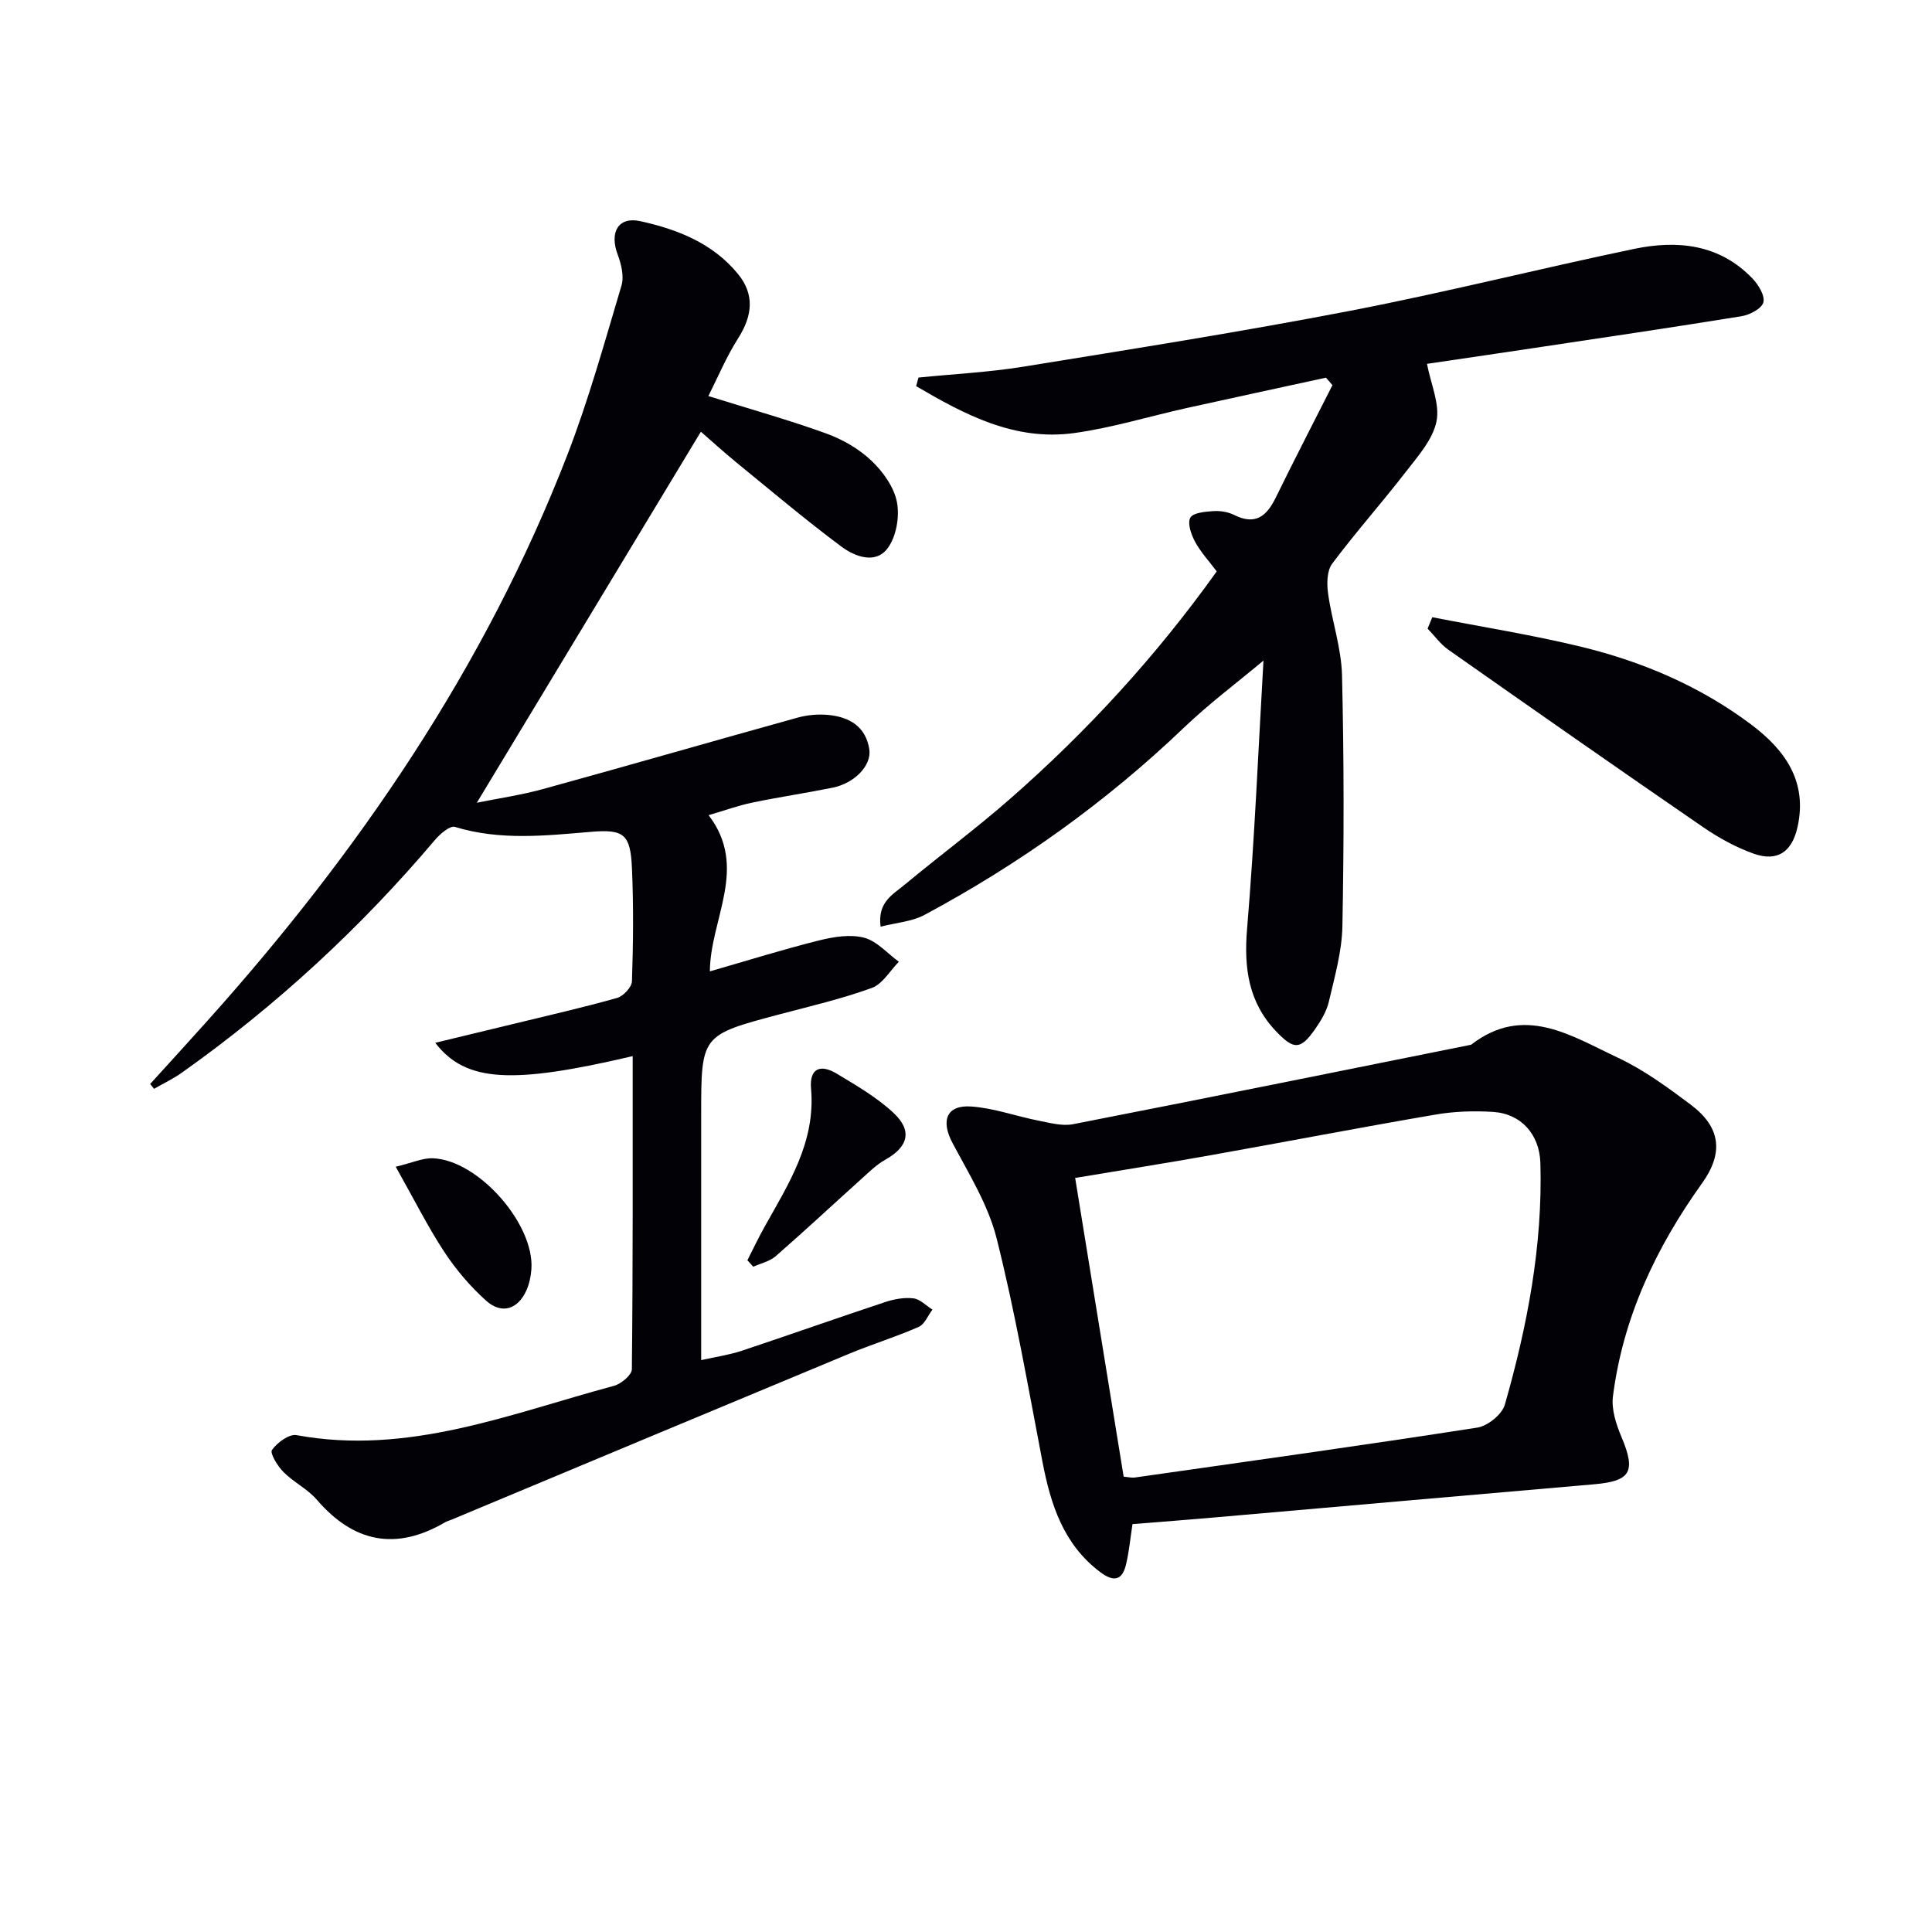
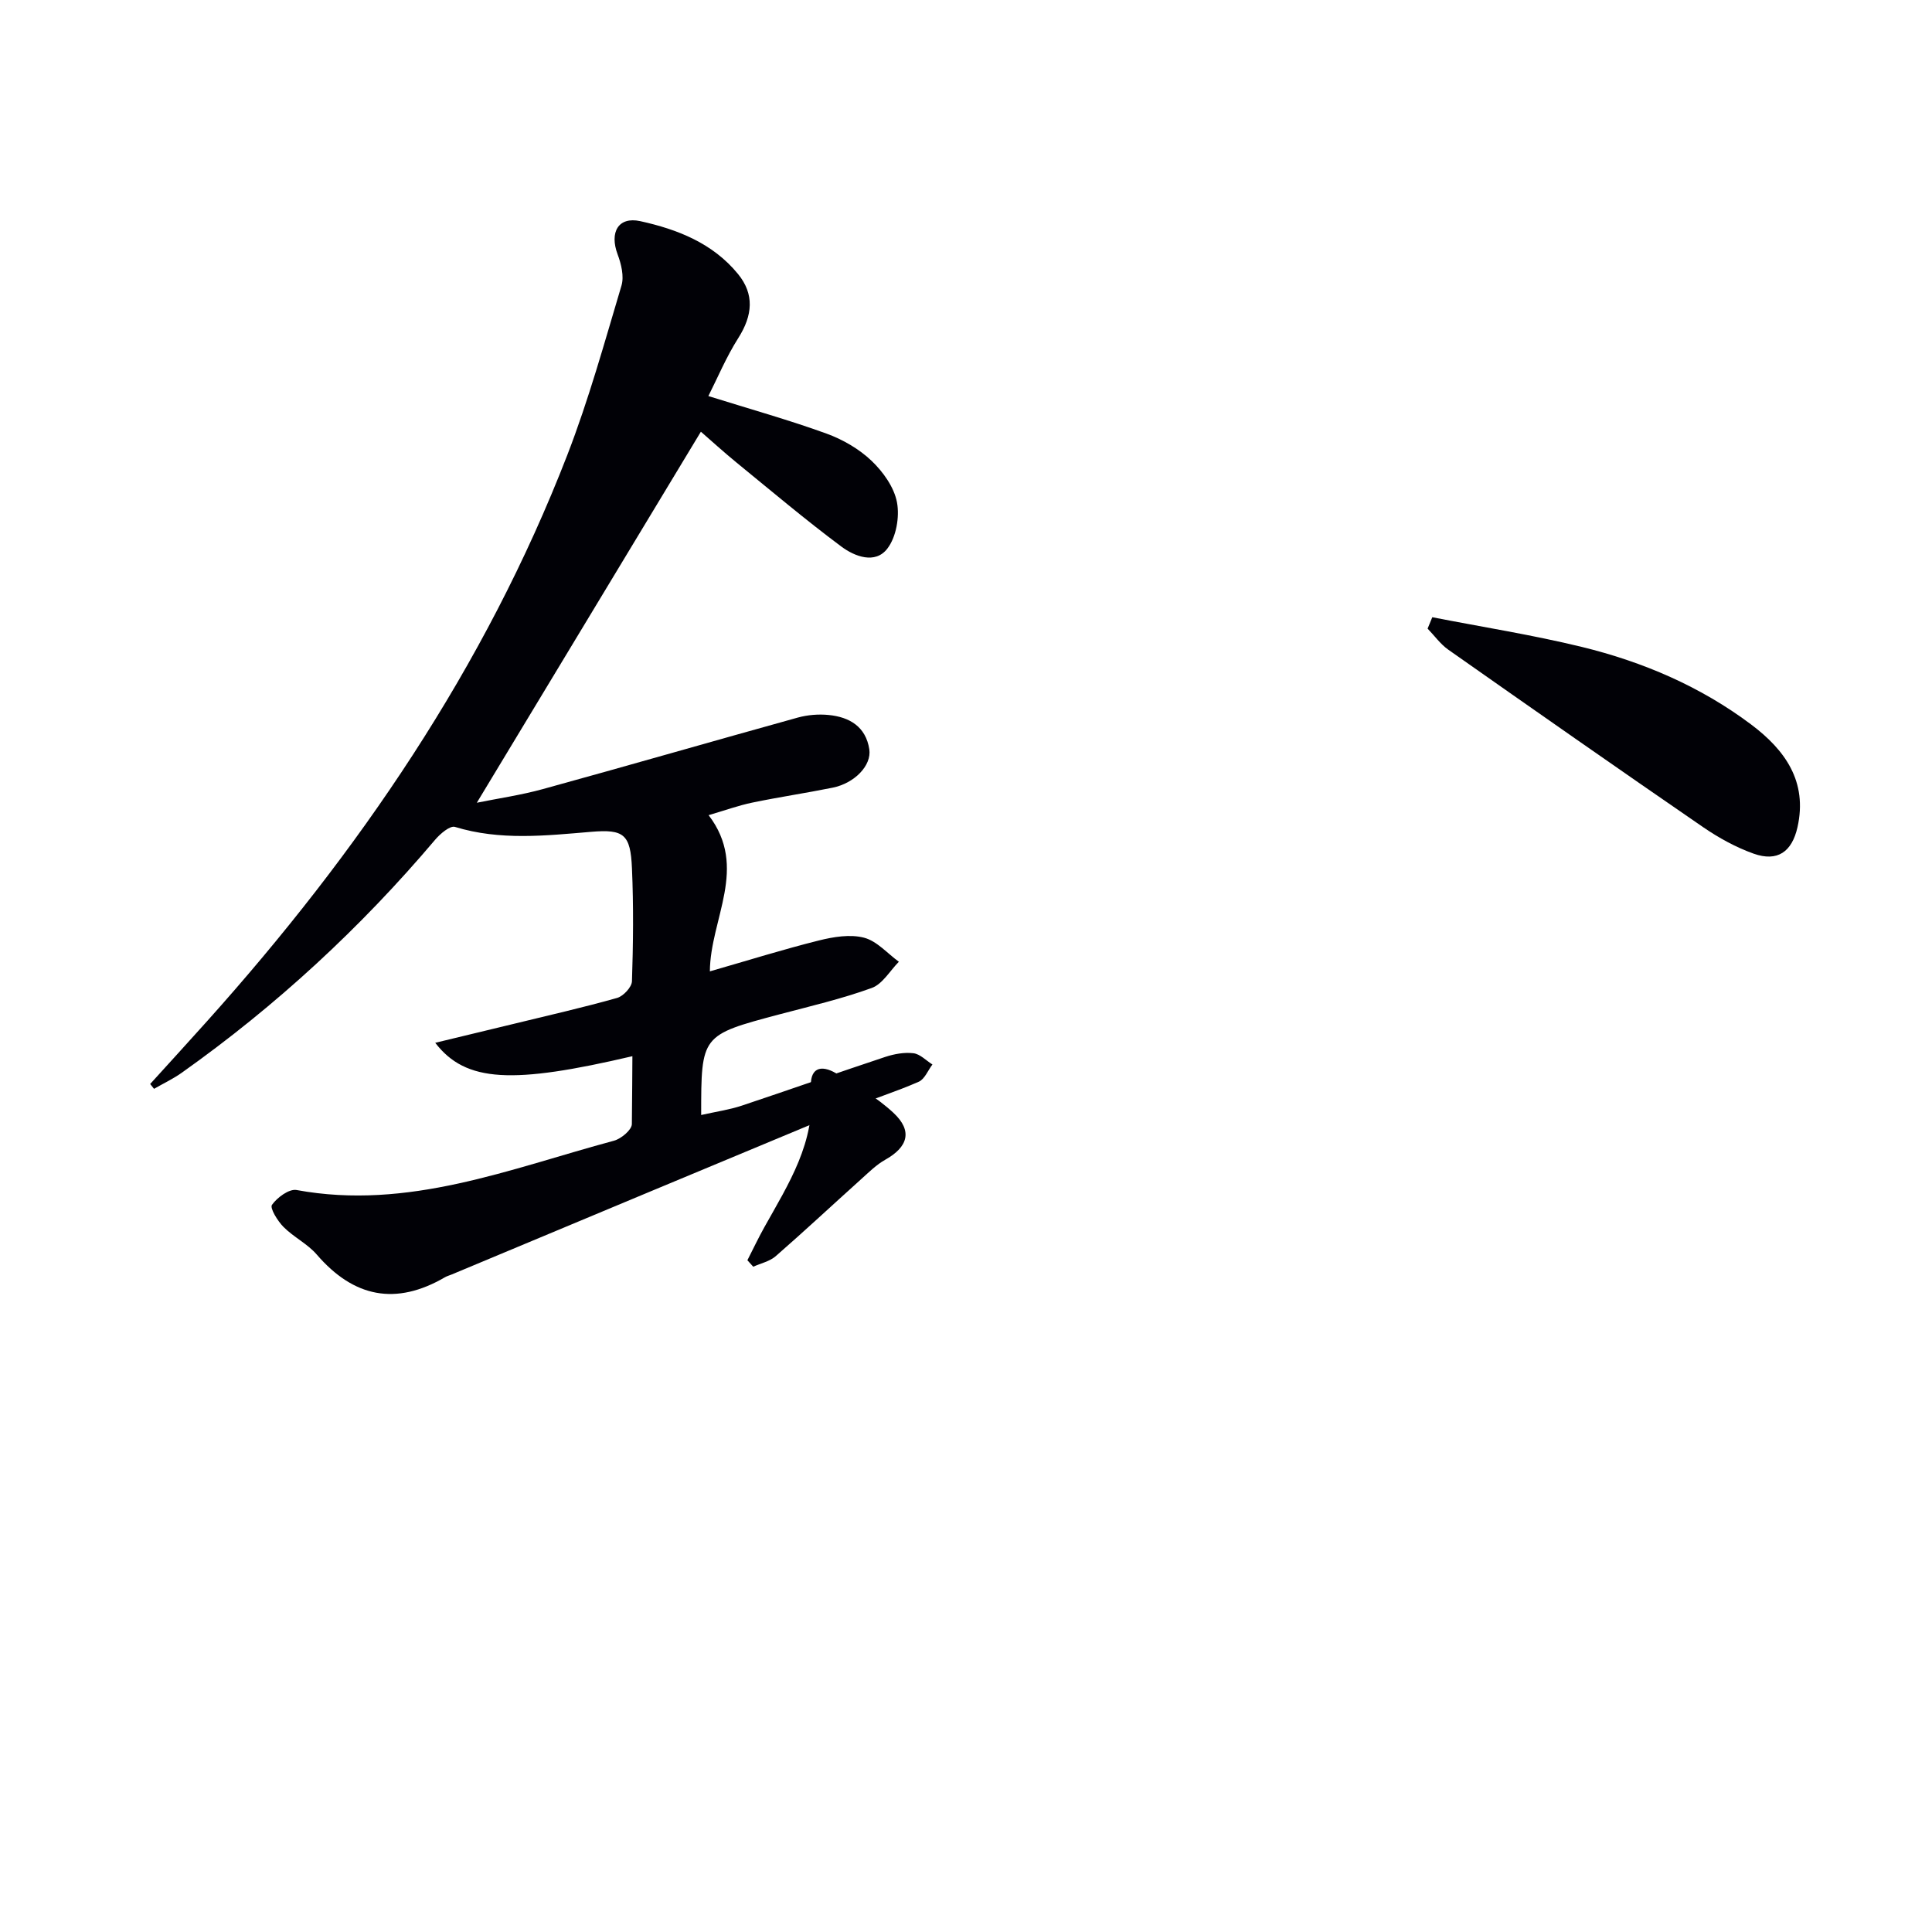
<svg xmlns="http://www.w3.org/2000/svg" enable-background="new 0 0 400 400" viewBox="0 0 400 400">
-   <path d="m130.99 218.66c-24.87 5.83-34.54 5.48-40.88-2.76 5.79-1.39 11.12-2.67 16.45-3.97 7.08-1.73 14.2-3.34 21.21-5.32 1.29-.37 3.03-2.23 3.07-3.45.26-7.79.34-15.6 0-23.38-.3-7.05-1.65-8.13-8.44-7.56-9.45.79-18.85 1.85-28.21-1.02-1.02-.31-3.06 1.43-4.1 2.66-15.46 18.27-32.91 34.37-52.43 48.22-1.8 1.28-3.84 2.24-5.77 3.35-.27-.33-.53-.66-.8-1 3.93-4.33 7.87-8.64 11.77-12.99 31.35-34.96 57.55-73.24 74.6-117.25 4.42-11.42 7.7-23.3 11.21-35.06.57-1.92-.05-4.47-.8-6.47-1.71-4.56.13-7.87 4.7-6.87 7.68 1.69 15.01 4.56 20.22 10.93 3.44 4.2 3.04 8.58.07 13.26-2.51 3.95-4.33 8.33-6.2 12.02 8.77 2.74 16.7 4.96 24.43 7.76 3.37 1.22 6.75 3.17 9.33 5.62 2.4 2.28 4.7 5.49 5.29 8.62.57 3.04-.16 7.21-2 9.59-2.51 3.27-6.77 1.62-9.52-.43-7.43-5.54-14.52-11.53-21.7-17.39-2.69-2.2-5.25-4.54-7.38-6.39-15.46 25.6-30.79 50.98-46.39 76.82 4.35-.89 9.12-1.57 13.72-2.84 17.6-4.84 35.13-9.91 52.72-14.79 2.03-.56 4.29-.75 6.4-.54 4.32.42 7.7 2.42 8.42 7.1.51 3.36-3.06 7.03-7.59 7.95-5.53 1.12-11.11 1.94-16.63 3.09-2.86.59-5.62 1.6-9.05 2.6 8.32 10.88.34 21.42.26 32.34 7.95-2.28 15.21-4.56 22.59-6.4 3.01-.75 6.45-1.32 9.33-.57 2.66.69 4.83 3.25 7.21 4.98-1.85 1.87-3.38 4.62-5.62 5.43-6.22 2.26-12.72 3.77-19.14 5.47-16.16 4.3-16.17 4.27-16.17 20.83v50.75c3.15-.71 5.86-1.09 8.41-1.94 9.91-3.3 19.76-6.79 29.68-10.08 1.85-.61 3.95-1 5.85-.77 1.39.17 2.63 1.51 3.94 2.33-.93 1.23-1.61 3.04-2.85 3.58-4.71 2.07-9.65 3.59-14.4 5.56-27.45 11.41-54.88 22.89-82.31 34.35-.46.19-.96.32-1.38.57-10.17 5.92-18.88 4.16-26.52-4.7-1.92-2.23-4.79-3.61-6.89-5.72-1.22-1.23-2.87-3.91-2.39-4.58 1.08-1.53 3.55-3.35 5.09-3.07 23.13 4.26 44.21-4.43 65.72-10.21 1.49-.4 3.69-2.25 3.7-3.44.23-21.46.17-42.93.17-64.82z" fill="#010106" />
-   <path d="m190.16 78.17c7.22-.73 14.49-1.09 21.64-2.24 22.59-3.66 45.21-7.24 67.68-11.57 19.71-3.8 39.2-8.73 58.85-12.83 8.97-1.87 17.66-.99 24.49 6.12 1.24 1.29 2.63 3.57 2.27 4.95-.34 1.29-2.82 2.59-4.53 2.87-14.41 2.34-28.85 4.46-43.28 6.63-7.51 1.13-15.03 2.22-21.84 3.23.81 4.22 2.7 8.34 1.97 11.92-.76 3.74-3.81 7.16-6.3 10.38-4.98 6.45-10.42 12.55-15.3 19.08-1.1 1.47-1.12 4.14-.85 6.15.79 5.68 2.75 11.28 2.89 16.95.42 17.31.41 34.64.08 51.95-.1 5.22-1.6 10.45-2.8 15.6-.47 2.03-1.65 3.99-2.87 5.73-3 4.29-4.38 4.3-8.05.45-5.72-6.01-6.69-13.07-6.02-21.18 1.59-18.96 2.37-37.99 3.4-55.6-5.46 4.58-11.3 8.94-16.52 13.94-16.11 15.4-34.06 28.21-53.66 38.72-2.59 1.39-5.82 1.6-9.09 2.44-.69-5.11 2.6-6.71 4.97-8.68 7.16-5.96 14.67-11.52 21.68-17.65 16.09-14.07 30.45-29.74 42.94-47.23-1.6-2.13-3.32-3.98-4.48-6.13-.8-1.49-1.62-3.8-.99-4.98.54-1.03 3.08-1.26 4.77-1.37 1.43-.1 3.06.17 4.34.81 4.32 2.15 6.67.29 8.54-3.53 3.84-7.83 7.84-15.58 11.78-23.36-.45-.52-.89-1.04-1.34-1.55-9.63 2.1-19.27 4.17-28.89 6.3-7.75 1.72-15.41 4.09-23.25 5.17-12.34 1.7-22.67-3.83-32.71-9.71.17-.6.32-1.19.48-1.78z" fill="#010106" />
-   <path d="m234.47 315.55c-.43 2.81-.69 5.61-1.33 8.33-.81 3.46-2.65 3.65-5.4 1.57-7.6-5.76-10.21-13.97-11.91-22.81-2.97-15.46-5.65-31-9.49-46.25-1.74-6.91-5.72-13.33-9.13-19.74-2.46-4.62-1.28-7.92 3.88-7.56 4.69.33 9.27 2.01 13.93 2.93 2.36.46 4.9 1.17 7.16.73 27.49-5.37 54.94-10.93 82.4-16.45 10.93-8.47 20.73-1.83 30.39 2.69 5.36 2.51 10.27 6.12 15.04 9.69 6.26 4.68 6.9 10 2.36 16.33-9.52 13.3-16.35 27.75-18.43 44.1-.34 2.67.65 5.74 1.74 8.33 3.06 7.25 2 9.21-5.69 9.87-26.14 2.26-52.27 4.57-78.41 6.85-5.6.49-11.2.92-17.11 1.39zm-1.83-9.82c1.04.09 1.71.27 2.34.17 23.64-3.37 47.29-6.66 70.88-10.33 2.15-.33 5.12-2.73 5.7-4.74 4.66-16.32 7.85-32.92 7.36-50.02-.17-5.93-3.96-10.23-9.8-10.6-3.94-.25-8.01-.12-11.9.55-15.5 2.65-30.95 5.63-46.43 8.39-9.23 1.65-18.5 3.11-28.19 4.73 3.36 20.69 6.69 41.26 10.04 61.85z" fill="#010106" />
+   <path d="m130.99 218.66c-24.87 5.83-34.54 5.48-40.88-2.76 5.79-1.39 11.12-2.67 16.45-3.97 7.08-1.73 14.2-3.34 21.21-5.32 1.29-.37 3.03-2.23 3.07-3.45.26-7.79.34-15.6 0-23.38-.3-7.05-1.65-8.13-8.44-7.56-9.45.79-18.85 1.85-28.21-1.02-1.02-.31-3.06 1.43-4.1 2.66-15.46 18.27-32.91 34.37-52.43 48.22-1.8 1.28-3.84 2.24-5.77 3.35-.27-.33-.53-.66-.8-1 3.93-4.33 7.87-8.64 11.77-12.99 31.35-34.96 57.55-73.24 74.6-117.25 4.42-11.42 7.7-23.3 11.21-35.06.57-1.92-.05-4.47-.8-6.47-1.71-4.56.13-7.87 4.7-6.87 7.68 1.69 15.01 4.56 20.22 10.93 3.44 4.2 3.04 8.58.07 13.26-2.51 3.95-4.33 8.33-6.2 12.02 8.77 2.74 16.7 4.96 24.43 7.76 3.37 1.22 6.75 3.17 9.33 5.62 2.4 2.28 4.7 5.49 5.29 8.62.57 3.04-.16 7.21-2 9.59-2.51 3.27-6.77 1.62-9.52-.43-7.43-5.54-14.52-11.53-21.7-17.39-2.69-2.2-5.25-4.54-7.38-6.39-15.46 25.6-30.79 50.98-46.39 76.82 4.35-.89 9.12-1.57 13.72-2.84 17.6-4.84 35.13-9.91 52.72-14.79 2.03-.56 4.29-.75 6.4-.54 4.32.42 7.7 2.42 8.42 7.1.51 3.36-3.06 7.03-7.59 7.95-5.53 1.12-11.11 1.94-16.63 3.09-2.86.59-5.62 1.6-9.05 2.6 8.32 10.88.34 21.42.26 32.34 7.95-2.28 15.21-4.56 22.59-6.4 3.01-.75 6.45-1.32 9.33-.57 2.66.69 4.83 3.25 7.21 4.98-1.85 1.87-3.38 4.62-5.62 5.43-6.22 2.26-12.72 3.77-19.14 5.47-16.16 4.3-16.17 4.27-16.17 20.83c3.15-.71 5.86-1.09 8.41-1.94 9.91-3.3 19.76-6.79 29.68-10.08 1.85-.61 3.95-1 5.85-.77 1.39.17 2.63 1.51 3.94 2.33-.93 1.23-1.61 3.04-2.85 3.58-4.71 2.07-9.65 3.59-14.4 5.56-27.45 11.41-54.88 22.89-82.31 34.35-.46.19-.96.32-1.38.57-10.17 5.92-18.88 4.16-26.52-4.7-1.92-2.23-4.79-3.61-6.89-5.72-1.22-1.23-2.87-3.91-2.39-4.58 1.08-1.53 3.55-3.35 5.09-3.07 23.13 4.26 44.21-4.43 65.72-10.21 1.49-.4 3.69-2.25 3.7-3.44.23-21.46.17-42.93.17-64.82z" fill="#010106" />
  <path d="m296.54 127.79c10.33 2.02 20.75 3.66 30.97 6.15 12.65 3.09 24.57 8.19 35.06 16.07 6.97 5.24 11.71 11.77 9.58 21.26-1.15 5.1-4.15 7.22-9.08 5.47-3.7-1.32-7.26-3.29-10.51-5.52-17.65-12.13-35.2-24.41-52.72-36.72-1.63-1.15-2.85-2.89-4.27-4.35.32-.78.64-1.57.97-2.36z" fill="#010106" />
  <path d="m154.74 260.92c1.17-2.28 2.26-4.61 3.51-6.84 5-8.96 10.64-17.6 9.67-28.7-.36-4.1 1.84-5.19 5.33-3.08 4.09 2.46 8.32 4.91 11.77 8.14 3.96 3.71 2.97 7.03-1.72 9.66-1.83 1.02-3.38 2.57-4.96 3.99-5.92 5.32-11.74 10.76-17.74 15.99-1.24 1.08-3.08 1.47-4.65 2.18-.4-.45-.81-.89-1.21-1.34z" fill="#010106" />
-   <path d="m81.93 241.56c3.42-.81 5.59-1.84 7.72-1.75 9.4.38 21.05 13.65 20.37 22.99-.11 1.46-.43 2.99-1.02 4.33-1.75 3.95-5.12 5.06-8.35 2.17-3.29-2.95-6.26-6.45-8.69-10.15-3.45-5.26-6.27-10.92-10.03-17.59z" fill="#010106" />
</svg>